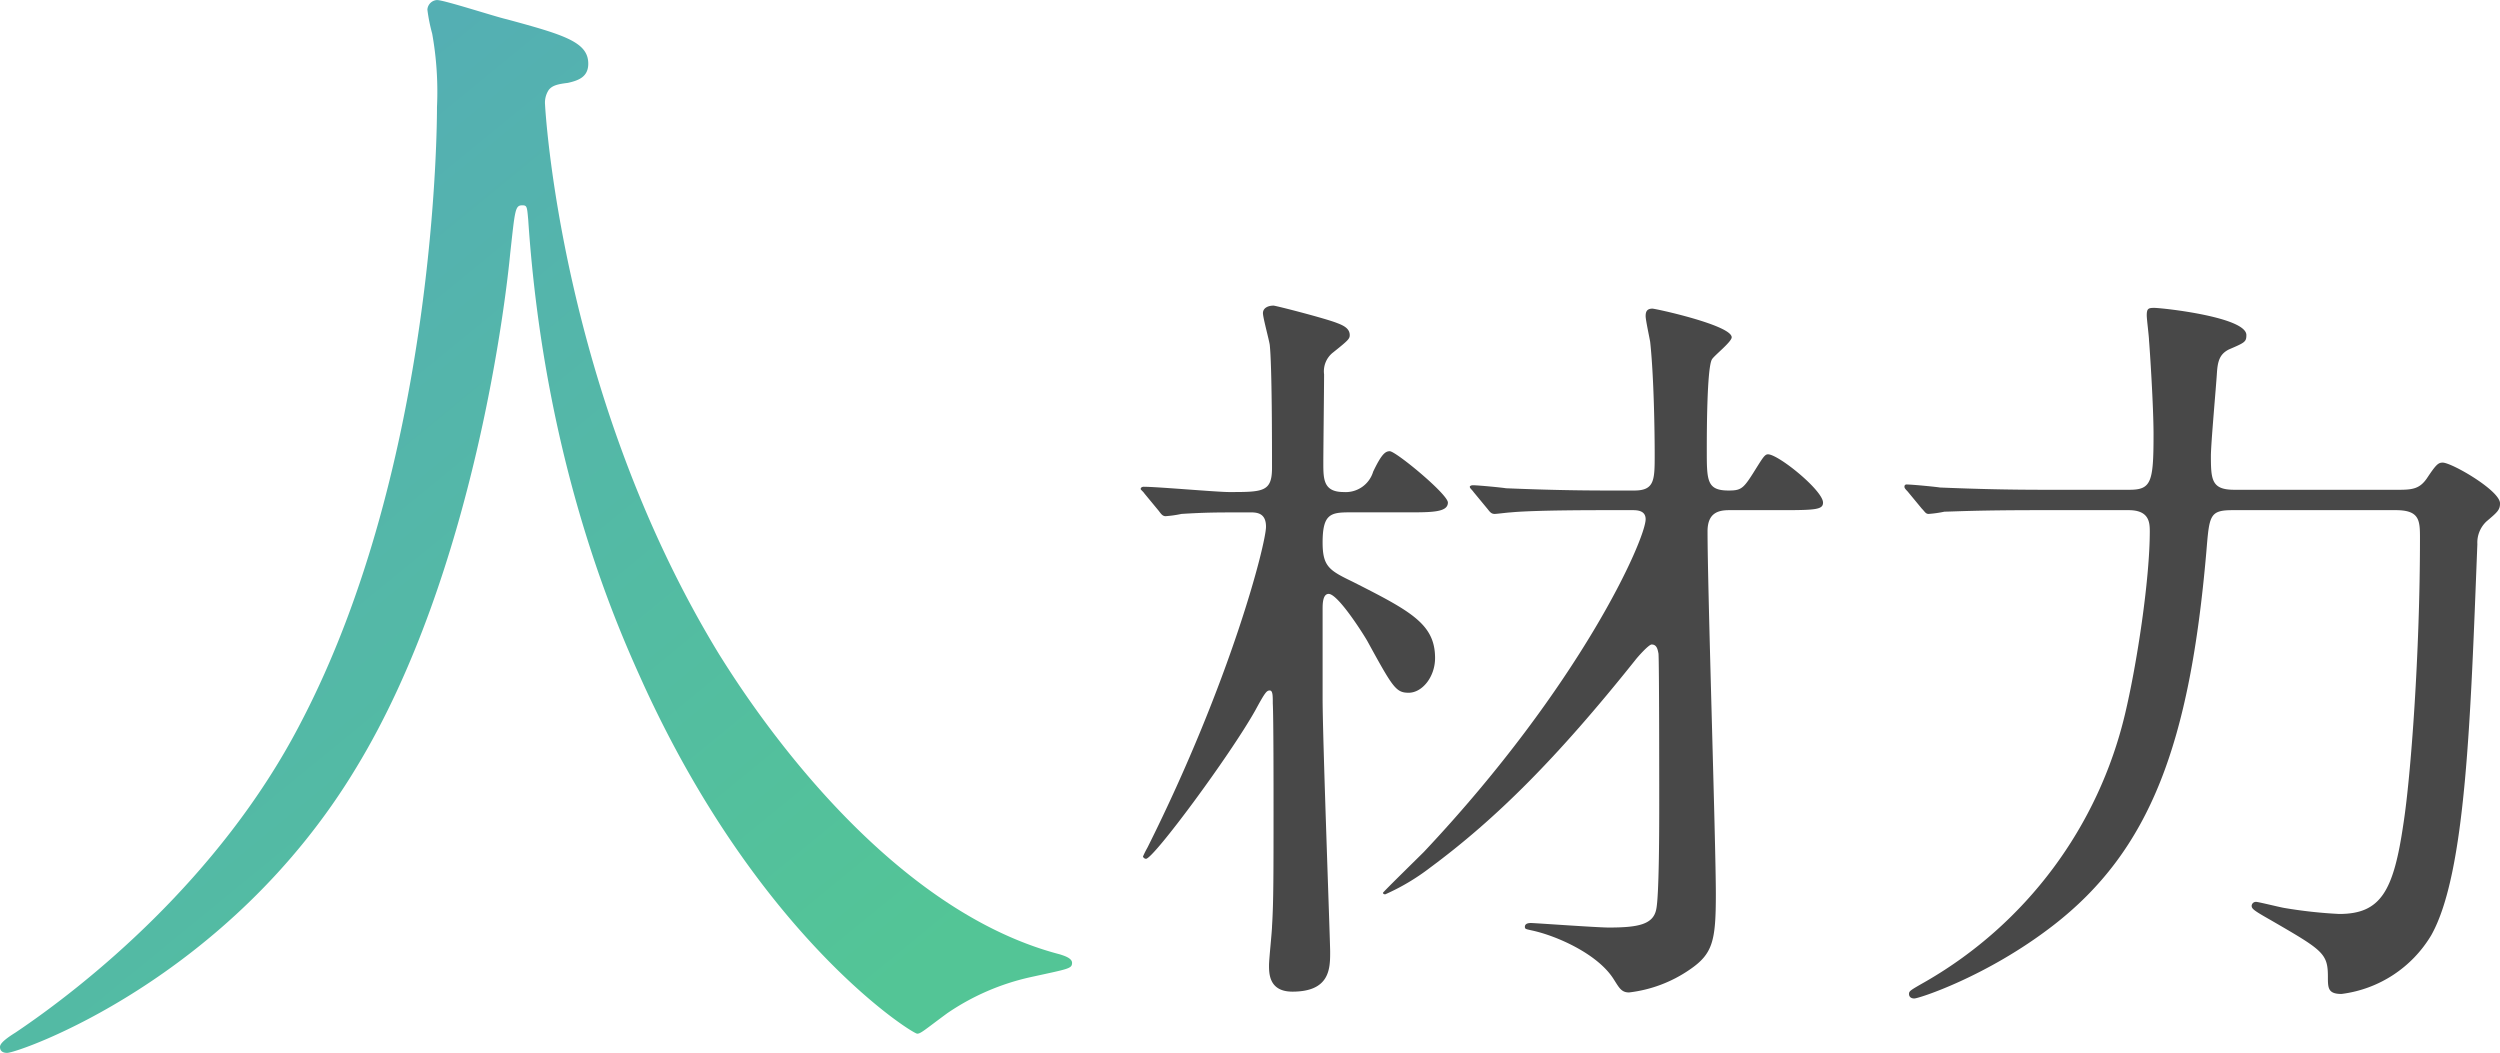
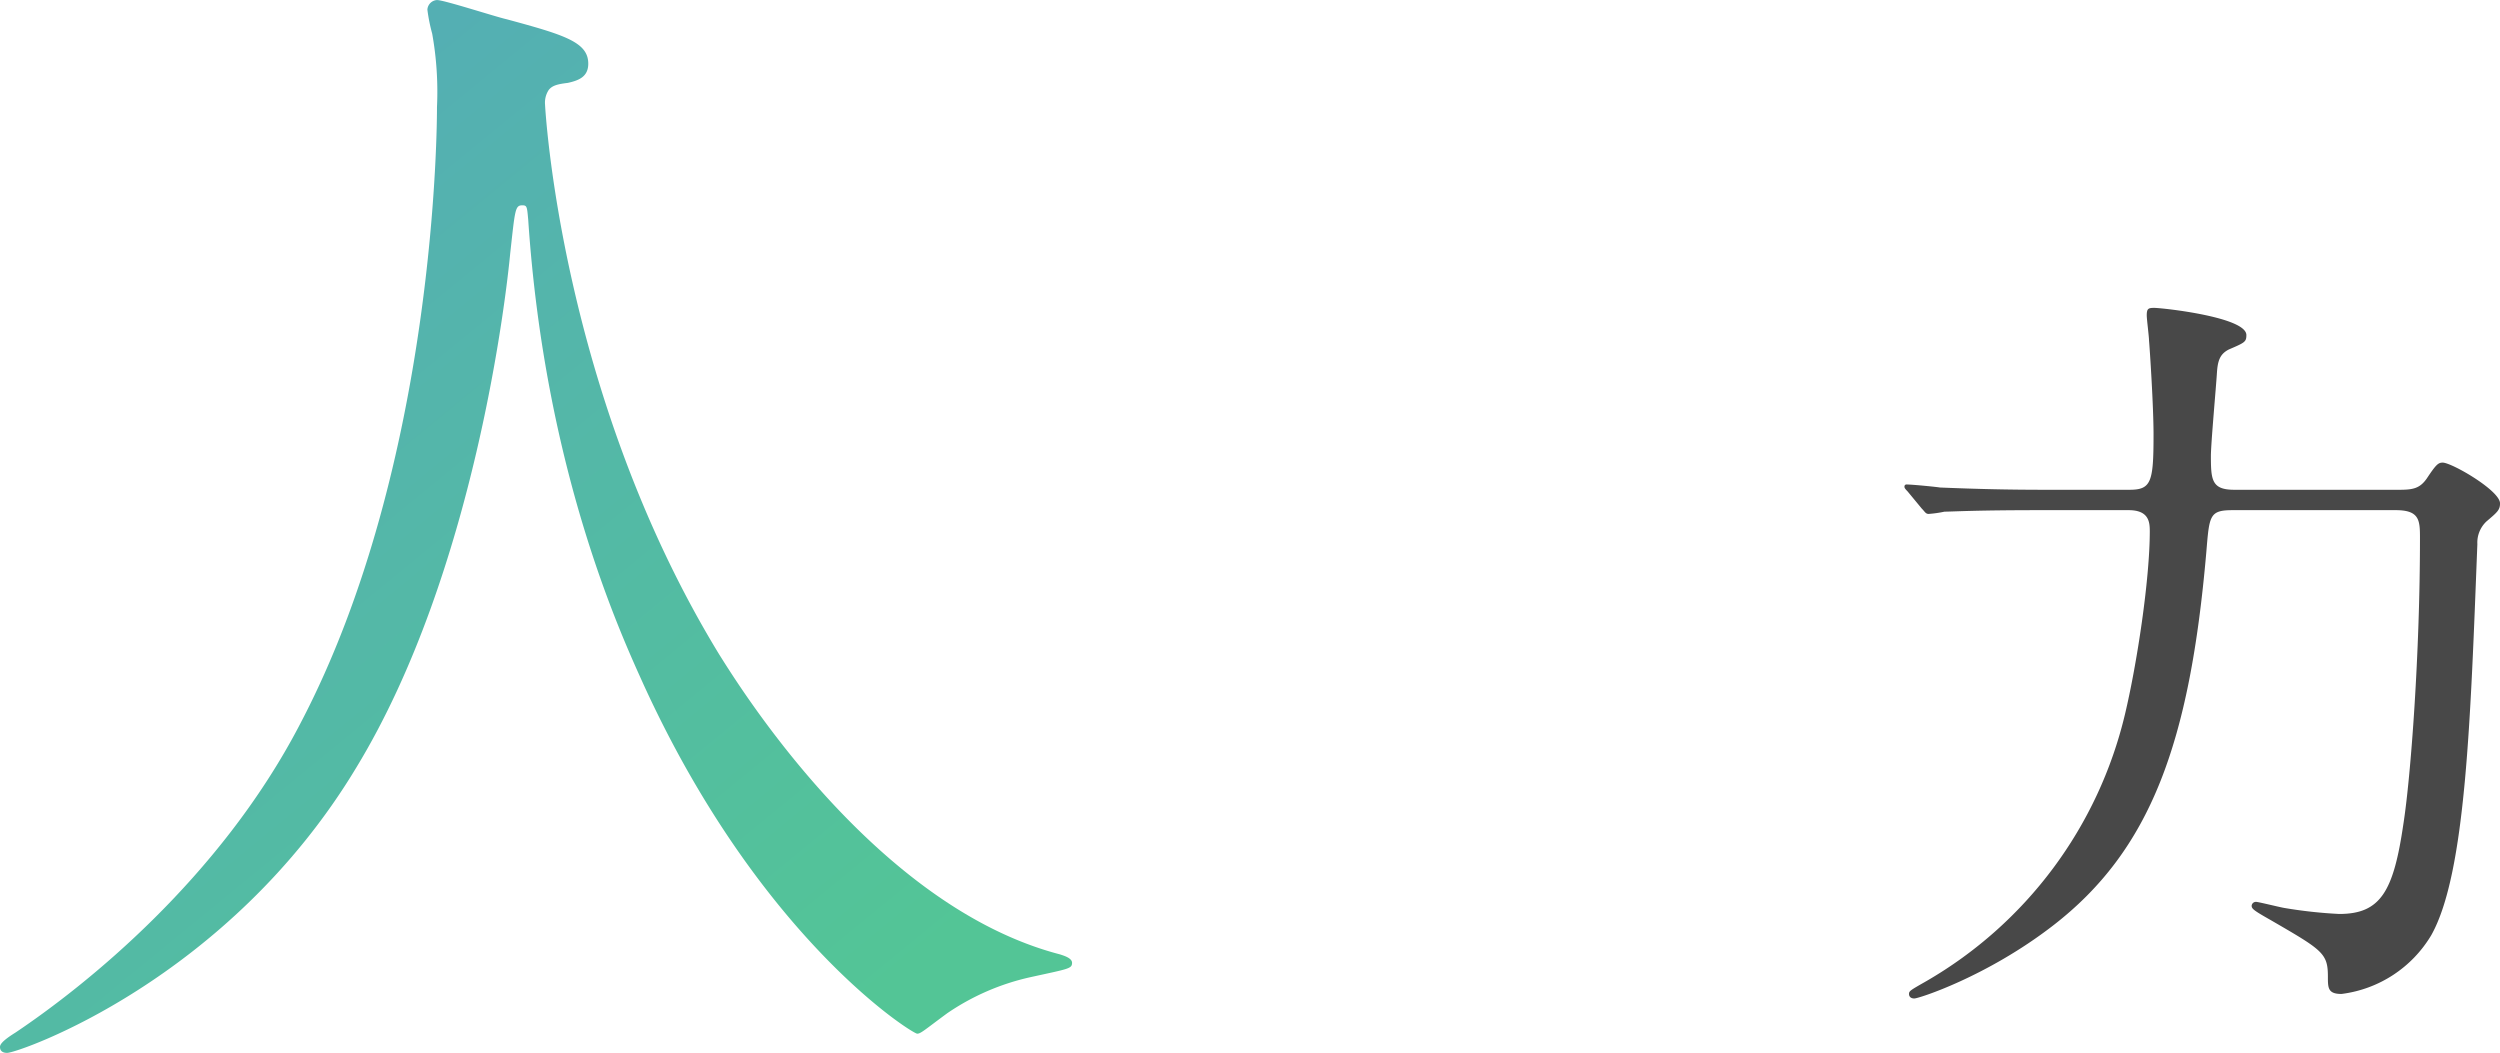
<svg xmlns="http://www.w3.org/2000/svg" width="293.949" height="123.793" viewBox="0 0 293.949 123.793">
  <defs>
    <linearGradient id="linear-gradient" x1="0.135" y1="0.081" x2="0.841" y2="0.929" gradientUnits="objectBoundingBox">
      <stop offset="0" stop-color="#54acb7" />
      <stop offset="1" stop-color="#53c596" />
    </linearGradient>
  </defs>
  <g id="グループ_83" data-name="グループ 83" transform="translate(772.929 -2448.933)">
    <path id="パス_7754" data-name="パス 7754" d="M-708.844,2461.213s1.693,33.878,20.467,64.65c2.4,3.811,18.35,29.642,40.088,35.288.424.142,1.412.424,1.412.988,0,.706-.424.706-4.941,1.7a28.111,28.111,0,0,0-9.74,4.234c-2.681,1.976-3.105,2.4-3.528,2.4-.565,0-18.492-11.151-32.184-41.077-2.541-5.646-11.574-24.984-13.551-54.627-.141-1.552-.141-1.694-.705-1.694-.848,0-.848.565-1.412,5.647-.423,4.517-4.093,37.406-18.068,60.414-15.1,25.126-39.806,33.595-41.076,33.595-.423,0-.847-.141-.847-.706,0-.423.706-.987,1.835-1.693,8.187-5.5,24-18.068,33.454-36.278,16.092-30.63,16.092-71,16.092-72.553a38.7,38.7,0,0,0-.565-8.611,20,20,0,0,1-.564-2.823,1.206,1.206,0,0,1,1.129-1.129c.846,0,6.916,1.977,8.187,2.258,6.775,1.836,9.6,2.682,9.6,5.223,0,1.553-1.129,1.976-2.4,2.259-1.129.141-1.834.282-2.258.846A2.719,2.719,0,0,0-708.844,2461.213Z" fill="url(#linear-gradient)" />
-     <path id="パス_7755" data-name="パス 7755" d="M-627.536,2509.183c-2.219,0-3.639,0-6.479.177a13.434,13.434,0,0,1-1.863.266c-.355,0-.533-.266-.8-.621l-1.686-2.041c-.178-.266-.444-.443-.444-.532,0-.178.178-.266.355-.266,1.6,0,8.608.621,10.028.621,3.994,0,5.059,0,5.059-2.84s0-11.981-.266-14.466c-.089-.621-.8-3.194-.8-3.727,0-.621.621-.887,1.242-.887.267,0,6.124,1.508,7.455,2.041.71.266,1.508.621,1.508,1.42,0,.443-.177.621-1.952,2.041a2.8,2.8,0,0,0-1.065,2.573c0,1.687-.089,8.875-.089,10.384,0,1.952,0,3.461,2.4,3.461a3.368,3.368,0,0,0,3.461-2.4c.977-2.041,1.42-2.4,1.953-2.4.71,0,6.833,5.058,6.833,6.034,0,1.154-1.863,1.154-4.792,1.154h-6.833c-2.219,0-3.106.266-3.106,3.549,0,2.84.8,3.284,3.549,4.616,6.834,3.461,9.674,4.969,9.674,8.963,0,2.218-1.509,4.082-3.106,4.082-1.509,0-1.864-.622-4.882-6.123-.621-1.065-3.461-5.5-4.525-5.5-.71,0-.71,1.242-.71,1.774V2531.1c0,4.7.887,28.487.887,29.73,0,1.952,0,4.7-4.437,4.7-2.751,0-2.751-2.13-2.751-3.106,0-.71.355-3.993.355-4.615.177-2.751.177-6.212.177-14.288,0-1.863,0-10.206-.088-11.892,0-.887,0-1.508-.355-1.508s-.533.177-1.686,2.307c-2.929,5.236-11.981,17.483-12.869,17.483a.4.4,0,0,1-.355-.267,11.845,11.845,0,0,1,.533-1.064c9.851-19.7,13.933-35.765,13.933-37.717,0-1.686-1.154-1.686-1.952-1.686Zm43.4-.266c-7.721,0-10.295.177-11.182.266-.266,0-1.6.177-1.864.177-.355,0-.532-.177-.8-.532l-1.686-2.041c-.178-.266-.444-.444-.444-.621,0-.089.177-.178.355-.178.621,0,3.372.266,3.9.355,4.348.178,7.987.266,12.158.266h2.928c2.4,0,2.4-1.242,2.4-4.259,0-2.485-.088-9.141-.532-13.224-.089-.532-.533-2.573-.533-3.017s.089-.887.8-.887c.355,0,9.319,1.952,9.319,3.372,0,.532-2.041,2.13-2.308,2.573-.621.888-.621,9.053-.621,10.65,0,3.639,0,4.792,2.574,4.792,1.6,0,1.775-.266,3.372-2.839.621-.977.887-1.42,1.242-1.42,1.243,0,6.479,4.259,6.479,5.679,0,.8-.8.888-4.615.888h-6.39c-1.242,0-2.573.266-2.573,2.484,0,6.834.976,36.652.976,42.687,0,5.5-.355,7.011-3.106,8.874a15.763,15.763,0,0,1-7.1,2.663c-.887,0-1.153-.533-1.775-1.509-1.863-3.017-6.744-5.147-9.584-5.768-.8-.178-.888-.178-.888-.444,0-.355.355-.444.71-.444.444,0,7.81.533,9.141.533,3.461,0,5.236-.355,5.591-2.13.355-1.6.355-10.029.355-12.425,0-1.774,0-16.772-.089-17.66-.089-.444-.177-1.065-.8-1.065-.355,0-1.686,1.509-1.952,1.864-9.14,11.448-16.329,18.636-24.138,24.405a25.754,25.754,0,0,1-5.237,3.106c-.177,0-.266-.089-.266-.178s4.083-4.082,4.793-4.792c18.548-19.7,26.09-36.829,26.09-39.137,0-.976-.887-1.064-1.508-1.064Z" fill="#484848" />
    <path id="パス_7756" data-name="パス 7756" d="M-510.4,2508.917c-2.751,0-2.751.621-3.106,4.881-1.953,22.541-6.567,35.142-18.1,44.017-7.721,5.946-15.708,8.52-16.241,8.52-.355,0-.621-.178-.621-.533s.177-.444,2.041-1.509a49.457,49.457,0,0,0,23.34-31.326c1.42-5.946,2.929-15.886,2.929-21.566,0-1.065-.089-2.484-2.485-2.484h-10.472c-7.721,0-10.294.177-11.182.177a13.413,13.413,0,0,1-1.864.266c-.355,0-.443-.266-.8-.621l-1.687-2.041c-.354-.355-.354-.444-.354-.532a.235.235,0,0,1,.266-.267c.621,0,3.372.267,3.905.355,4.348.178,7.987.267,12.158.267h10.117c2.574,0,2.84-.888,2.84-6.479,0-3.372-.444-10.117-.533-11.093,0-.444-.266-2.485-.266-2.928,0-.8.177-.888.887-.888.888,0,10.827,1.065,10.827,3.195,0,.8-.178.887-2.041,1.686-1.065.532-1.331,1.331-1.42,2.751-.089,1.508-.71,8.342-.71,9.762,0,2.84.089,3.994,2.751,3.994h19.435c1.6,0,2.4-.178,3.2-1.332,1.065-1.6,1.331-1.863,1.864-1.863,1.065,0,6.745,3.283,6.745,4.792,0,.8-.355,1.065-1.6,2.13a3.418,3.418,0,0,0-1.065,2.662c-.8,20.411-1.331,38.693-5.413,45.97a14.379,14.379,0,0,1-10.561,6.922c-1.6,0-1.6-.71-1.6-2.041,0-2.751-.621-3.106-6.745-6.656-2.041-1.153-2.219-1.331-2.219-1.686a.5.5,0,0,1,.533-.443c.266,0,2.751.621,3.284.71a54.9,54.9,0,0,0,6.478.71c4.881,0,6.389-2.663,7.543-10.562.888-5.679,1.952-20.145,1.952-33.545,0-2.13,0-3.372-2.84-3.372Z" fill="#484848" />
  </g>
</svg>